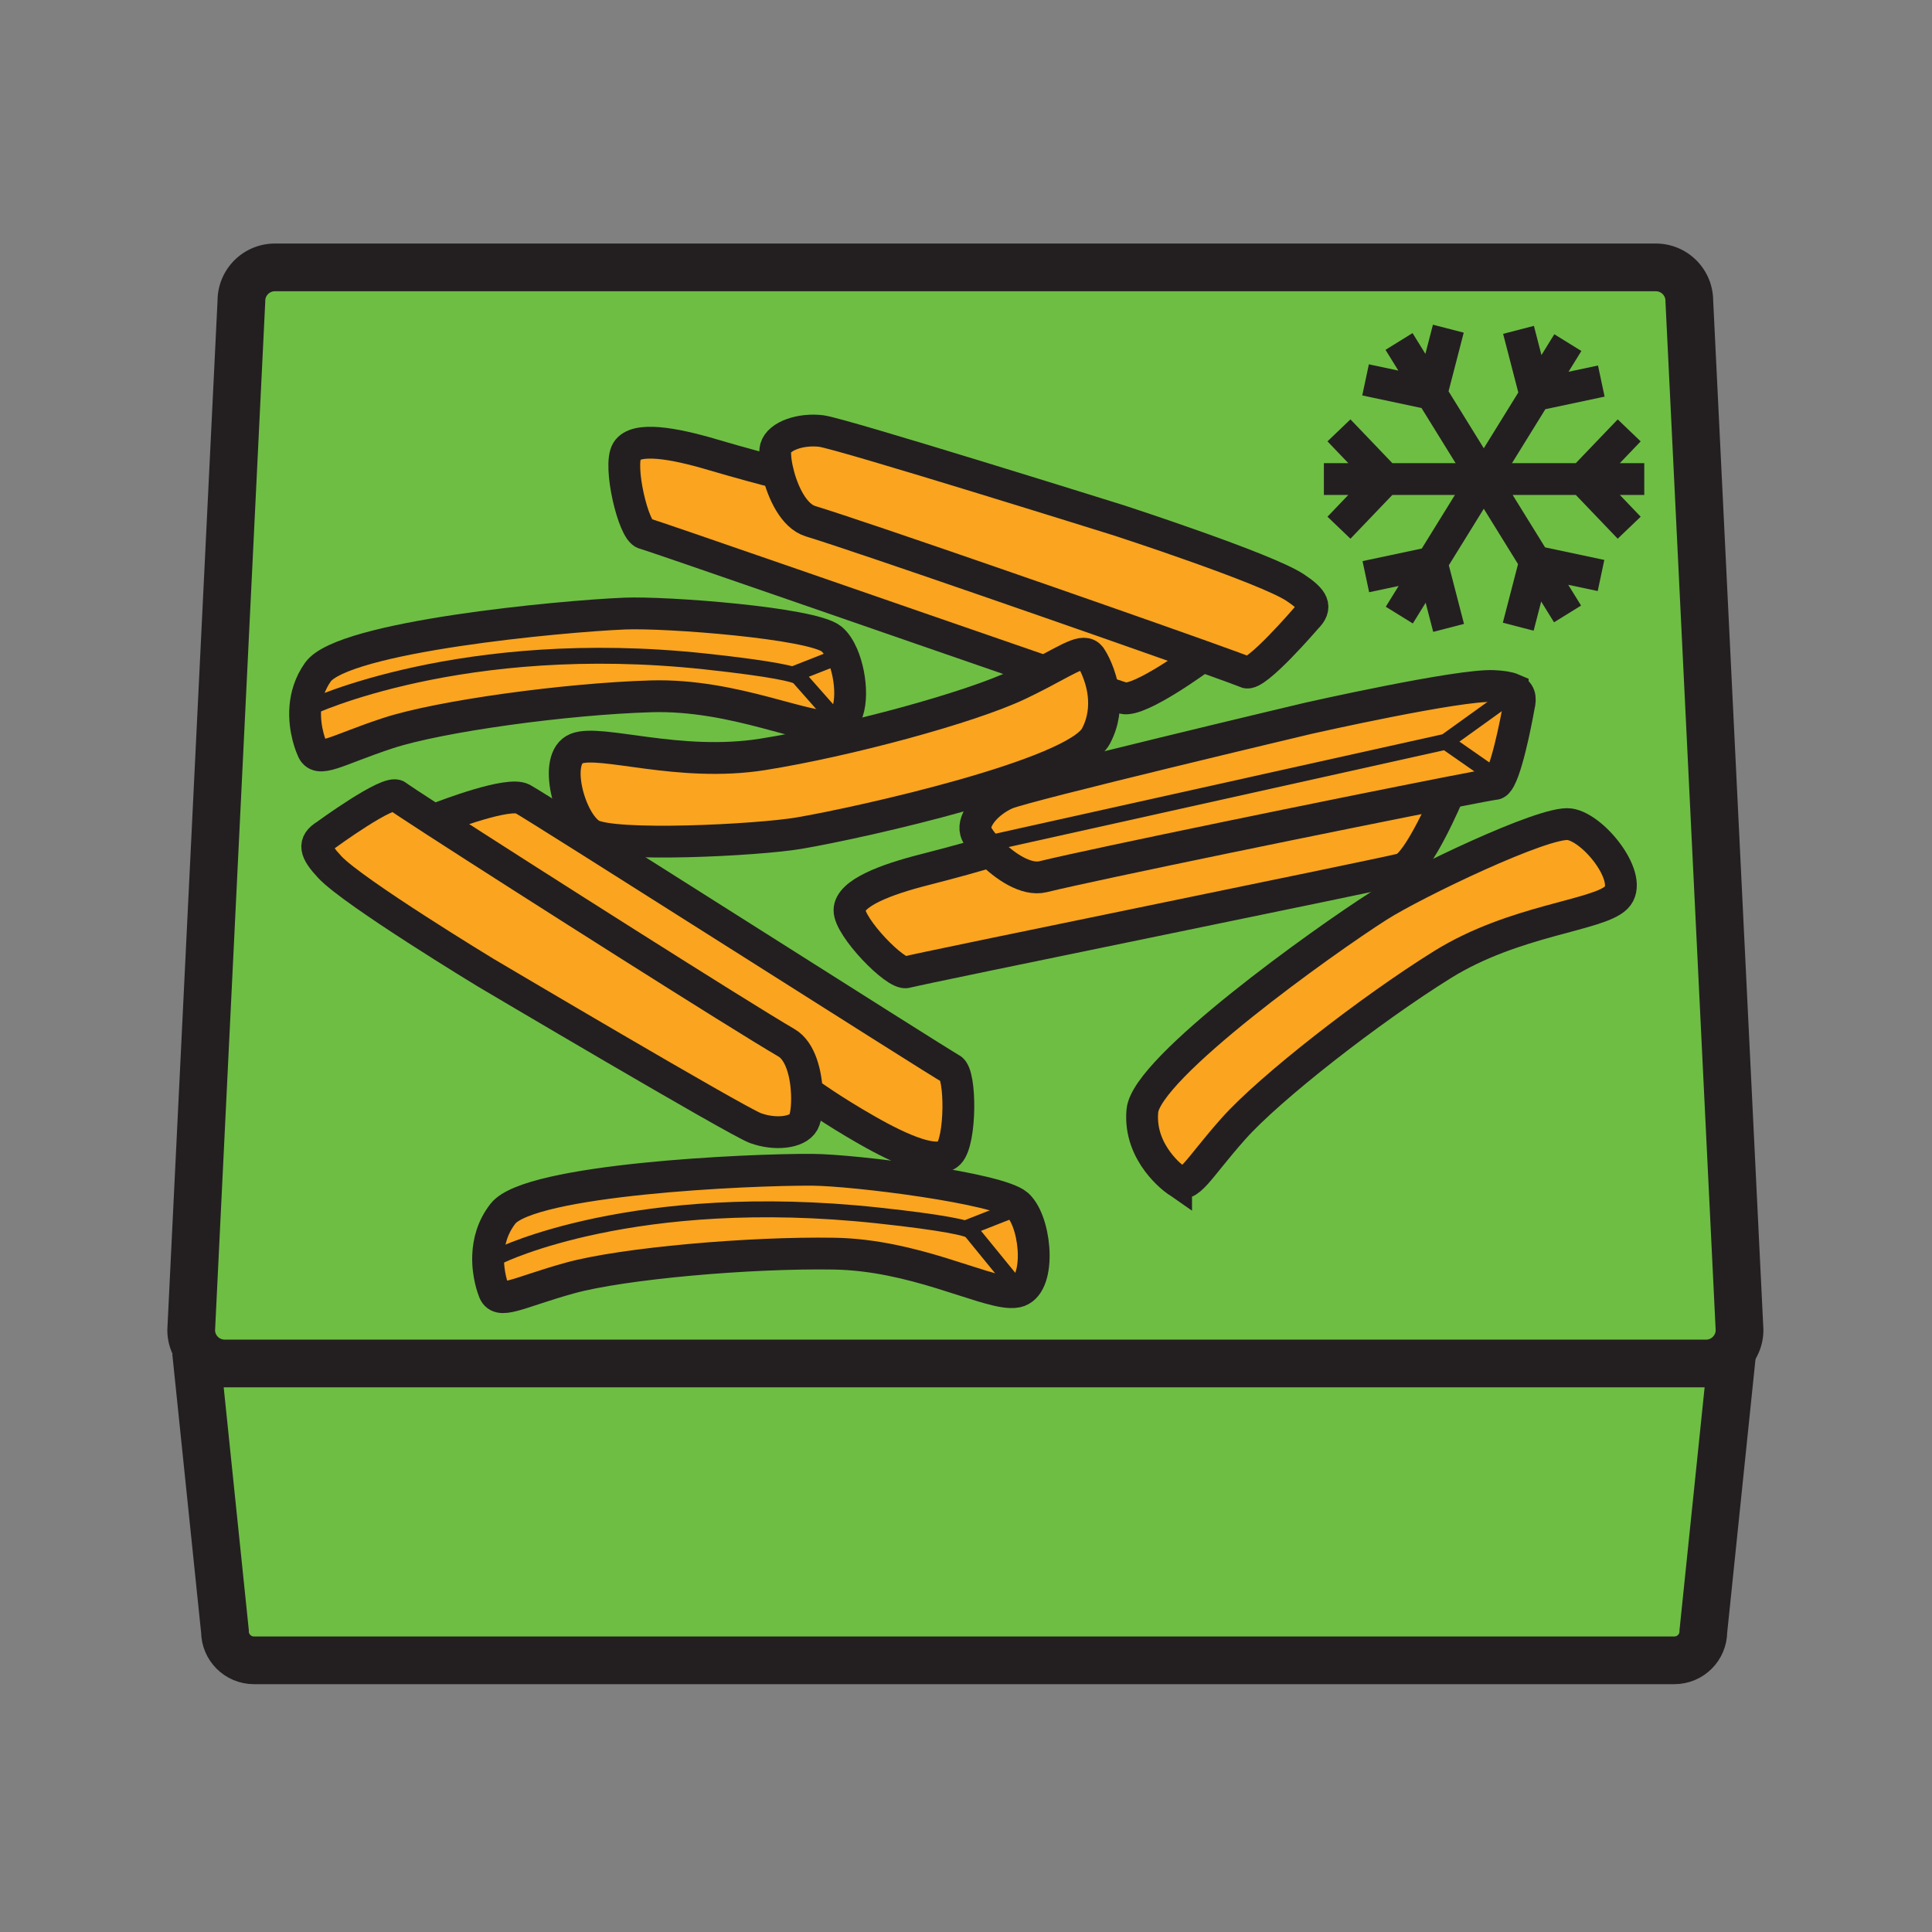
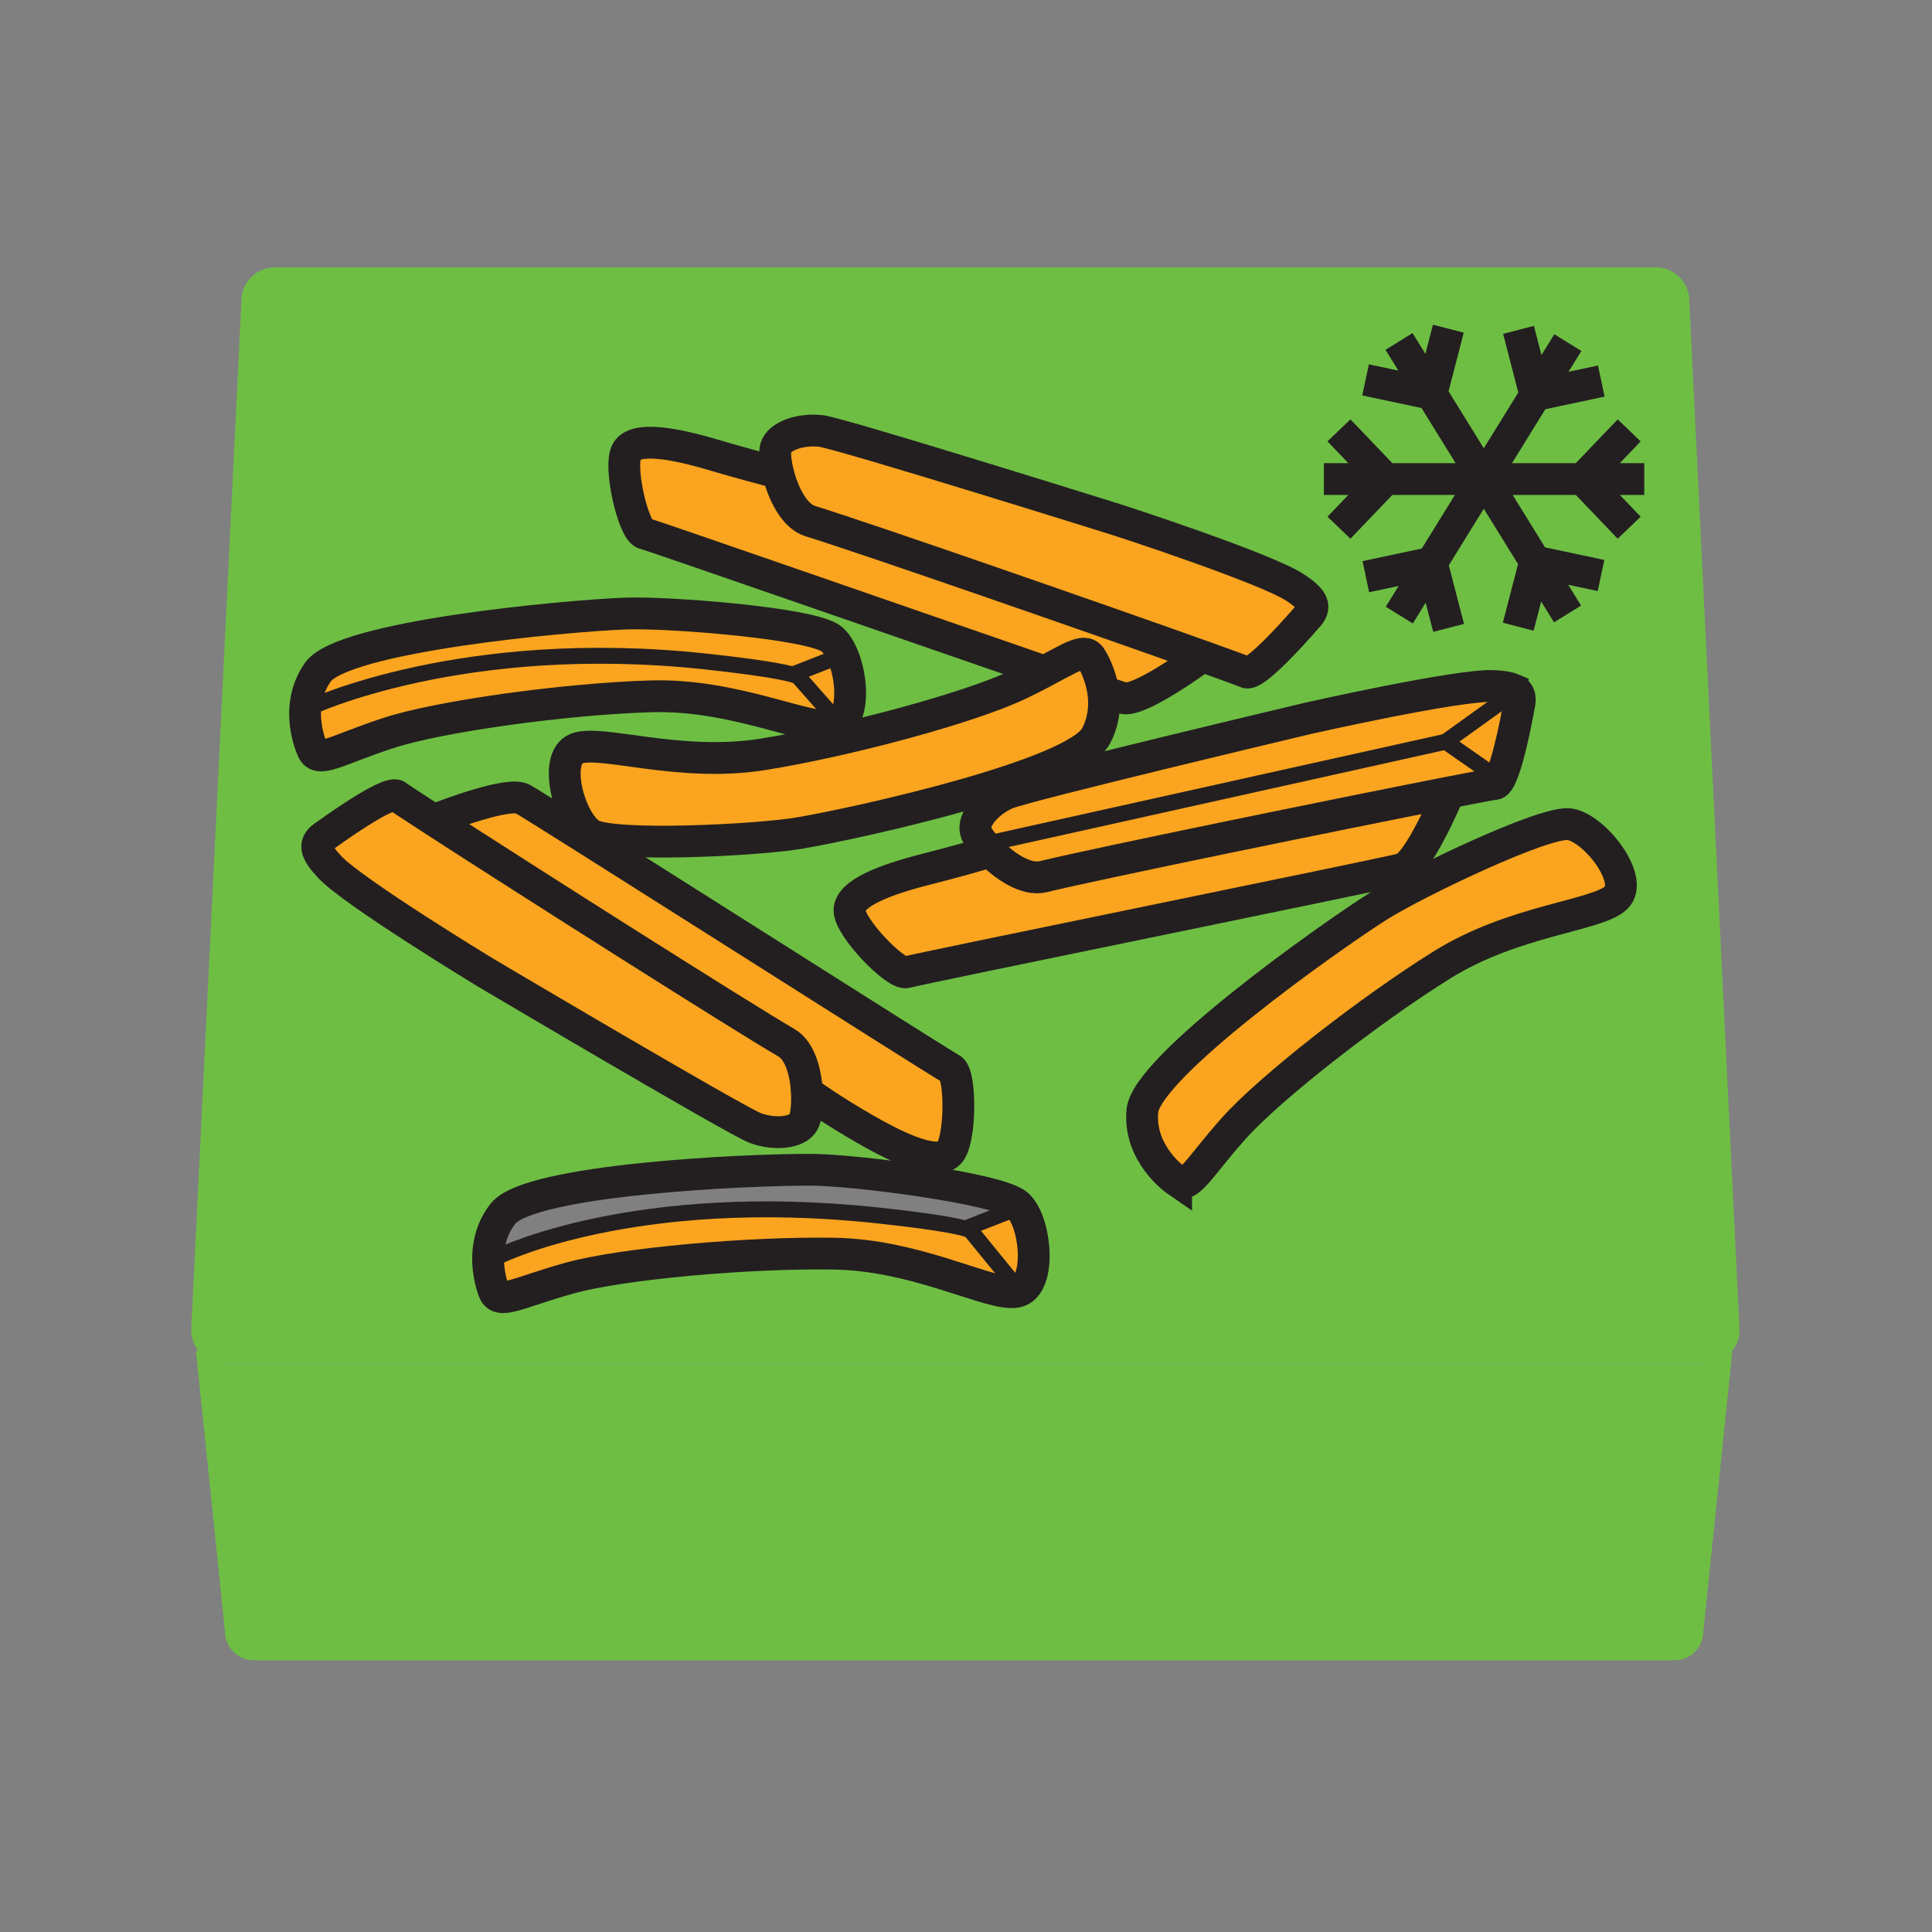
<svg xmlns="http://www.w3.org/2000/svg" width="850.394" height="850.394" viewBox="0 0 850.394 850.394" overflow="visible">
  <rect x="0" y="0" width="850.394" height="850.394" fill="#808080" stroke="none" />
  <path d="M653.25 210.86l-.14-.24-.141.21v.01l-.02.02h.301zM192.88 360.22l-.94 1.44c-10-6.47-16.42-10.7-17.14-11.33-3.54-3.09-31.37 17.23-31.37 17.23-5.74 3.53-4.86 7.07 1.77 14.14 10.47 11.16 68.47 46.37 68.47 46.37s110.43 65.39 118.82 68.47c8.4 3.1 18.55 2.21 21.2-2.65 1.04-1.899 1.71-6.76 1.5-12.33l1.18-.04s9.69 7.07 25.15 15.9c15.46 8.84 30.92 15.47 36.22 10.17 5.3-5.3 5.3-34.899.89-37.109-4.42-2.2-181.99-115.291-188.62-118.831-6.17-3.29-33.44 7.13-37.13 8.57zm176.66-41.75c6.4-4.42 5.61-20.15 1.28-30.17-1.34-3.07-3-5.61-4.9-7.12-8.68-6.93-72.37-11.87-90.92-11.11-28.17 1.16-124.05 10.16-135.08 25.78-3.61 5.12-5.13 10.52-5.52 15.47-.82 10.15 3.04 18.39 3.04 18.39 2.41 6.62 10.47.5 33.27-6.99 22.81-7.5 78.35-15.1 115.74-16.22 37.4-1.13 69.93 15.75 80.98 12.93.78-.2 1.48-.52 2.11-.96zm79.31 212.85c-.34-.391-.68-.73-1.029-1.04-8.351-7.32-71.73-15.28-90.3-15.391-28.18-.189-124.39 4.271-136.15 19.341-4.66 5.989-6.26 12.52-6.5 18.229-.37 8.7 2.42 15.49 2.42 15.49 2.1 6.729 10.43.99 33.57-5.42 23.14-6.4 78.97-11.351 116.38-10.721 34.67.601 64.439 16.45 77.49 16.95 1.039.03 1.96-.02 2.779-.189 10.7-2.199 8.85-28.599 1.34-37.249zm294.72-398.88l22.109 452.97c0 3.56-1.26 6.82-3.37 9.37a14.683 14.683 0 0 1-11.359 5.37H98.9c-4.83 0-9.12-2.33-11.81-5.92a14.673 14.673 0 0 1-2.93-8.82l22.1-452.97c0-8.14 6.6-14.74 14.74-14.74h607.84c8.14 0 14.73 6.6 14.73 14.74zm-32.18 262.68c8.13-7.99-9.529-30.69-20.52-32.32-10.98-1.61-68.54 26.09-84.2 36.08-23.77 15.13-102.16 71.08-103.85 90.12-1.7 19.06 14.859 30.53 14.859 30.53 5.41 4.529 9.301-4.82 25.261-22.75 15.96-17.94 60.159-52.4 91.93-72.17 31.78-19.76 68.39-21.5 76.52-29.49zm-42.86-84.2c1.029-4 .279-6.27-2.681-7.54-1.869-.81-4.64-1.22-8.399-1.41-15.29-.77-81.47 14.17-81.47 14.17s-124.87 29.62-133.07 33.22c-8.19 3.6-14.88 11.3-13.41 16.63.52 1.91 2.98 5.38 6.45 8.9-5.21 1.51-16.41 4.71-28.93 7.89-17.25 4.37-32.98 10.34-33.11 17.82-.14 7.5 20.41 28.8 25.12 27.33 4.71-1.479 211.02-43.4 218.24-45.459 7.23-2.06 20.28-33.06 20.28-33.06l-.1-.52c11.85-2.32 19.52-3.76 20.479-3.81.73-.03 1.5-.89 2.261-2.31 4.13-7.691 8.34-31.851 8.34-31.851zm-93.48-38.94c4.78-4.76 3.12-8-4.96-13.35-12.74-8.48-77.26-29.47-77.26-29.47s-122.47-38.35-131.36-39.44c-8.87-1.09-18.56 2.11-20.03 7.44-.52 1.91-.18 6.13 1 10.93-5.26-1.35-16.51-4.33-28.89-7.99-17.07-5.06-33.64-7.97-37.58-1.6-3.95 6.38 2.83 35.18 7.63 36.32 3.56.85 113.53 39.14 173.28 59.73l1 1.98a274.91 274.91 0 0 1-9.43 4.72c-21.67 10.33-75.8 24.92-112.74 30.8-36.95 5.87-71.37-6.74-81.97-2.54-10.59 4.2-3.14 31.99 6.36 37.76 9.49 5.75 73.29 2.56 91.6-.55 27.78-4.72 121.75-25.84 130.71-42.73 3.41-6.44 3.95-12.91 3.32-18.43l3.029-.1c3.08 1.03 5.05 1.67 5.66 1.83 7.26 1.92 34.32-18.06 34.32-18.06l.18-.5c11.37 4.06 18.7 6.75 19.55 7.2 4.151 2.2 26.581-23.95 26.581-23.95z" fill="#6ebe44" />
  <path d="M762.49 594.93l-12.74 123.14c0 7.029-5.7 12.739-12.74 12.739H111.76c-7.03 0-12.74-5.71-12.74-12.739L86.28 594.93l.81-.699c2.69 3.59 6.98 5.92 11.81 5.92h652.05c4.569 0 8.66-2.091 11.359-5.37l.181.149z" fill="#6ebe44" />
  <path d="M690.87 362.8c10.99 1.63 28.649 24.33 20.52 32.32-8.13 7.99-44.739 9.73-76.52 29.49-31.771 19.77-75.97 54.23-91.93 72.17-15.96 17.93-19.851 27.279-25.261 22.75 0 0-16.56-11.471-14.859-30.53 1.689-19.04 80.08-74.99 103.85-90.12 15.66-9.99 73.22-37.69 84.2-36.08zM665.85 303.38c2.96 1.27 3.71 3.54 2.681 7.54 0 0-4.21 24.16-8.34 31.85l-1.36-.62-22.5-15.67 28.27-20.32 1.249-2.78z" fill="#faa41f" />
  <path d="M438.17 370.53l.771 3.48c-.311.09-1.351.4-2.99.88-3.47-3.52-5.931-6.99-6.45-8.9-1.47-5.33 5.22-13.03 13.41-16.63 8.2-3.6 133.07-33.22 133.07-33.22s66.18-14.94 81.47-14.17c3.76.19 6.53.6 8.399 1.41l-1.25 2.78-28.27 20.32-198.16 44.05z" fill="#faa41f" />
  <path d="M438.94 374.01l-.771-3.48 198.16-44.05 22.5 15.67 1.36.62c-.761 1.42-1.53 2.28-2.261 2.31-.96.05-8.63 1.49-20.479 3.81-45.92 8.98-154.61 31.21-178.311 37-7.479 1.83-16.97-4.68-23.189-11 1.641-.48 2.681-.79 2.991-.88z" fill="#faa41f" />
-   <path fill="#fff" d="M653.11 210.62l.14.24h-.29l.01-.02v-.01z" />
  <path fill="#fff" d="M652.97 210.84l-.01.02h-.01z" />
  <path d="M637.45 348.89l.1.52s-13.05 31-20.28 33.06c-7.22 2.06-213.529 43.98-218.24 45.459-4.71 1.471-25.26-19.83-25.12-27.33.13-7.48 15.86-13.45 33.11-17.82 12.52-3.18 23.72-6.38 28.93-7.89 6.22 6.32 15.71 12.83 23.189 11C482.84 380.1 591.53 357.87 637.45 348.89zM342.44 208.09c-1.18-4.8-1.52-9.02-1-10.93 1.47-5.33 11.16-8.53 20.03-7.44 8.89 1.09 131.36 39.44 131.36 39.44s64.52 20.99 77.26 29.47c8.08 5.35 9.74 8.59 4.96 13.35 0 0-22.43 26.15-26.58 23.95-.85-.45-8.18-3.14-19.55-7.2-44.08-15.75-148.85-52.18-172.17-59.32-7.37-2.25-12.19-12.72-14.31-21.32z" fill="#faa41f" />
  <path d="M528.92 288.73l-.18.5s-27.061 19.98-34.32 18.06c-.61-.16-2.58-.8-5.66-1.83l-3.029.1c-1.04-8.97-5.171-15.48-5.171-15.48-2.71-5.25-8.21-1.12-22.68 6.45l-1-1.98c-59.75-20.59-169.72-58.88-173.28-59.73-4.8-1.14-11.58-29.94-7.63-36.32 3.94-6.37 20.51-3.46 37.58 1.6 12.38 3.66 23.63 6.64 28.89 7.99 2.12 8.6 6.94 19.07 14.31 21.32 23.32 7.14 128.09 43.57 172.17 59.32z" fill="#faa41f" />
  <path d="M485.73 305.56c.63 5.52.09 11.99-3.32 18.43-8.96 16.89-102.93 38.01-130.71 42.73-18.31 3.11-82.11 6.3-91.6.55-9.5-5.77-16.95-33.56-6.36-37.76 10.6-4.2 45.02 8.41 81.97 2.54 36.94-5.88 91.07-20.47 112.74-30.8 3.51-1.67 6.64-3.26 9.43-4.72 14.47-7.57 19.97-11.7 22.68-6.45 0 0 4.13 6.51 5.17 15.48zM447.47 566.52l-20.39-25-1.01-1.239 22.779-8.96c7.511 8.649 9.36 35.05-1.34 37.25-.819.17-1.74.22-2.779.189l2.74-2.24z" fill="#faa41f" />
-   <path d="M448.85 531.32l-22.779 8.96 1.01 1.239c-2.11-.979-10.14-3.25-40.77-6.539-106.9-11.49-166.09 17.659-166.09 17.659l-5.35-.18c.24-5.71 1.84-12.24 6.5-18.229 11.76-15.07 107.97-19.53 136.15-19.341 18.57.11 81.95 8.07 90.3 15.391.349.31.689.65 1.029 1.04z" fill="#faa41f" />
  <path d="M427.08 541.52l20.39 25-2.739 2.24c-13.051-.5-42.82-16.35-77.49-16.95-37.41-.63-93.24 4.32-116.38 10.721-23.14 6.41-31.47 12.149-33.57 5.42 0 0-2.79-6.79-2.42-15.49l5.35.18s59.19-29.149 166.09-17.659c30.629 3.288 38.659 5.558 40.769 6.538zM418.63 470.48c4.41 2.21 4.41 31.81-.89 37.109-5.3 5.3-20.76-1.33-36.22-10.17-15.46-8.83-25.15-15.9-25.15-15.9l-1.18.04c-.31-8.6-2.71-18.89-9.01-22.56-21.11-12.32-115.09-72-154.24-97.34l.94-1.44c3.69-1.44 30.96-11.86 37.13-8.57 6.63 3.541 184.2 116.631 188.62 118.831zM351.24 297.74l-1.15-1.3 20.73-8.14c4.33 10.02 5.12 25.75-1.28 30.17l-18.3-20.73z" fill="#faa41f" />
  <path d="M370.82 288.3l-20.73 8.14 1.15 1.3c-1.89-.94-9.59-3.23-40.9-6.6-106.9-11.48-174.04 20.32-174.04 20.32l-1.9-.14c.39-4.95 1.91-10.35 5.52-15.47 11.03-15.62 106.91-24.62 135.08-25.78 18.55-.76 82.24 4.18 90.92 11.11 1.9 1.51 3.56 4.05 4.9 7.12z" fill="#faa41f" />
  <path d="M351.24 297.74l18.3 20.73c-.63.44-1.33.76-2.11.96-11.05 2.82-43.58-14.06-80.98-12.93-37.39 1.12-92.93 8.72-115.74 16.22-22.8 7.49-30.86 13.61-33.27 6.99 0 0-3.86-8.24-3.04-18.39l1.9.14s67.14-31.8 174.04-20.32c31.31 3.37 39.01 5.66 40.9 6.6zM355.19 481.56c.21 5.57-.46 10.431-1.5 12.33-2.65 4.86-12.8 5.75-21.2 2.65-8.39-3.08-118.82-68.47-118.82-68.47s-58-35.21-68.47-46.37c-6.63-7.07-7.51-10.61-1.77-14.14 0 0 27.83-20.32 31.37-17.23.72.63 7.14 4.86 17.14 11.33C231.09 387 325.07 446.68 346.18 459c6.3 3.67 8.7 13.96 9.01 22.56z" fill="#faa41f" />
  <g fill="none" stroke="#231f20">
-     <path d="M87.09 594.23a14.673 14.673 0 0 1-2.93-8.82l22.1-452.97c0-8.14 6.6-14.74 14.74-14.74h607.84c8.141 0 14.73 6.6 14.73 14.74l22.109 452.97c0 3.56-1.26 6.82-3.37 9.37a14.683 14.683 0 0 1-11.359 5.37H98.9c-4.83 0-9.12-2.33-11.81-5.92z" stroke-width="21" />
    <path stroke-width="14" d="M652.97 210.84l-.01.02M690.11 150.81l-37 59.81-.14.21M704.83 167.73l-28.39 6.03M668.39 145.19l7.28 28.09M615.92 270.75l36.97-59.78.06-.11.02-.02v-.01M601.19 253.83l28.39-6.03M637.62 276.37l-7.27-28.09M615.8 150.3l37.21 60.15M601.07 167.21l28.39 6.03M637.5 144.67l-7.27 28.1" />
    <path stroke-width="14" d="M689.98 270.23l-36.73-59.37-.14-.24-.19-.3M704.71 253.31l-28.39-6.02M668.27 275.85l7.28-28.09M723.75 210.86h-70.58M717.11 232.28l-20.07-20.97M717.11 189.44l-20.07 20.96M582.72 210.86h70.45M589.36 189.43l20.07 20.97M589.36 232.28l20.07-20.97" />
-     <path d="M762.49 594.93l-12.74 123.14c0 7.029-5.7 12.739-12.74 12.739H111.76c-7.03 0-12.74-5.71-12.74-12.739L86.28 594.93" stroke-width="21" />
    <path d="M192.46 360.38s.14-.06.42-.16c3.69-1.44 30.96-11.86 37.13-8.57 6.63 3.54 184.2 116.63 188.62 118.831 4.41 2.21 4.41 31.81-.89 37.109-5.3 5.3-20.76-1.33-36.22-10.17-15.46-8.83-25.15-15.9-25.15-15.9" stroke-width="14" />
    <path d="M355.19 481.56c.21 5.57-.46 10.431-1.5 12.33-2.65 4.86-12.8 5.75-21.2 2.65-8.39-3.08-118.82-68.47-118.82-68.47s-58-35.21-68.47-46.37c-6.63-7.07-7.51-10.61-1.77-14.14 0 0 27.83-20.32 31.37-17.23.72.63 7.14 4.86 17.14 11.33C231.09 387 325.07 446.68 346.18 459c6.3 3.67 8.7 13.96 9.01 22.56zM456.88 294.55c-59.75-20.59-169.72-58.88-173.28-59.73-4.8-1.14-11.58-29.94-7.63-36.32 3.94-6.37 20.51-3.46 37.58 1.6 12.38 3.66 23.63 6.64 28.89 7.99 2 .53 3.13.81 3.13.81M528.74 289.23s-27.061 19.98-34.32 18.06c-.61-.16-2.58-.8-5.66-1.83" stroke-width="14" />
    <path d="M342.44 208.09c-1.18-4.8-1.52-9.02-1-10.93 1.47-5.33 11.16-8.53 20.03-7.44 8.89 1.09 131.36 39.44 131.36 39.44s64.52 20.99 77.26 29.47c8.08 5.35 9.74 8.59 4.96 13.35 0 0-22.43 26.15-26.58 23.95-.85-.45-8.18-3.14-19.55-7.2-44.08-15.75-148.85-52.18-172.17-59.32-7.37-2.25-12.19-12.72-14.31-21.32zM637.55 349.41s-13.05 31-20.28 33.06c-7.22 2.06-213.529 43.98-218.24 45.459-4.71 1.471-25.26-19.83-25.12-27.33.13-7.48 15.86-13.45 33.11-17.82 12.52-3.18 23.72-6.38 28.93-7.89 1.64-.48 2.68-.79 2.99-.88l.1-.03" stroke-width="14" />
    <path d="M665.85 303.38c2.96 1.27 3.71 3.54 2.681 7.54 0 0-4.21 24.16-8.34 31.85-.761 1.42-1.53 2.28-2.261 2.31-.96.05-8.63 1.49-20.479 3.81-45.92 8.98-154.61 31.21-178.311 37-7.479 1.83-16.97-4.68-23.189-11-3.47-3.52-5.931-6.99-6.45-8.9-1.47-5.33 5.22-13.03 13.41-16.63 8.2-3.6 133.07-33.22 133.07-33.22s66.18-14.94 81.47-14.17c3.759.19 6.529.6 8.399 1.41zM369.54 318.47c-.63.44-1.33.76-2.11.96-11.05 2.82-43.58-14.06-80.98-12.93-37.39 1.12-92.93 8.72-115.74 16.22-22.8 7.49-30.86 13.61-33.27 6.99 0 0-3.86-8.24-3.04-18.39.39-4.95 1.91-10.35 5.52-15.47 11.03-15.62 106.91-24.62 135.08-25.78 18.55-.76 82.24 4.18 90.92 11.11 1.9 1.51 3.56 4.05 4.9 7.12 4.33 10.02 5.12 25.75-1.28 30.17z" stroke-width="14" />
    <path d="M457.88 296.53c14.47-7.57 19.97-11.7 22.68-6.45 0 0 4.131 6.51 5.171 15.48.63 5.52.09 11.99-3.32 18.43-8.96 16.89-102.93 38.01-130.71 42.73-18.31 3.11-82.11 6.3-91.6.55-9.5-5.77-16.95-33.56-6.36-37.76 10.6-4.2 45.02 8.41 81.97 2.54 36.94-5.88 91.07-20.47 112.74-30.8 3.509-1.67 6.639-3.26 9.429-4.72zM444.73 568.76c-13.051-.5-42.82-16.35-77.49-16.95-37.41-.63-93.24 4.32-116.38 10.721-23.14 6.41-31.47 12.149-33.57 5.42 0 0-2.79-6.79-2.42-15.49.24-5.71 1.84-12.24 6.5-18.229 11.76-15.07 107.97-19.53 136.15-19.341 18.57.11 81.95 8.07 90.3 15.391.35.31.689.649 1.029 1.04 7.511 8.649 9.36 35.05-1.34 37.25-.819.168-1.739.218-2.779.188zM517.68 519.53s-16.56-11.471-14.859-30.53c1.689-19.04 80.08-74.99 103.85-90.12 15.66-9.99 73.22-37.69 84.2-36.08 10.99 1.63 28.649 24.33 20.52 32.32-8.13 7.99-44.739 9.73-76.52 29.49-31.771 19.77-75.97 54.23-91.93 72.17-15.961 17.93-19.851 27.28-25.261 22.75z" stroke-width="14" />
    <path stroke-width="7" d="M437.56 370.66l.61-.13 198.16-44.05 28.27-20.32M220.22 552.64s59.19-29.149 166.09-17.659c30.63 3.289 38.66 5.56 40.77 6.539.74.33.75.521.75.53" />
    <path stroke-width="7" d="M447.51 566.57l-.04-.05-20.39-25-1.01-1.24 22.78-8.96 1.96-.77M136.3 311.46s67.14-31.8 174.04-20.32c31.31 3.37 39.01 5.66 40.9 6.6.61.3.62.46.62.47" />
    <path stroke-width="7" d="M371.54 320.73l-2-2.26-18.3-20.73-1.15-1.3 20.73-8.14 4.01-1.58M636.33 326.48l22.5 15.67" />
  </g>
  <path fill="none" d="M0 0h850.394v850.394H0z" />
</svg>